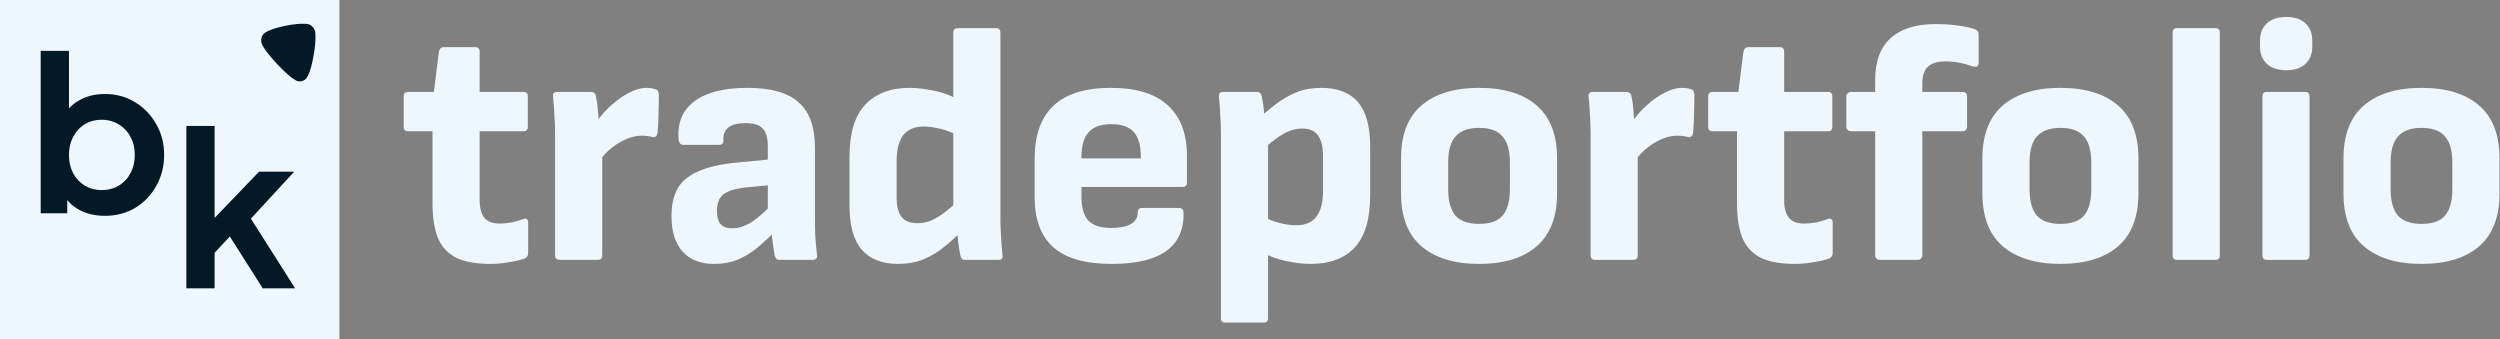
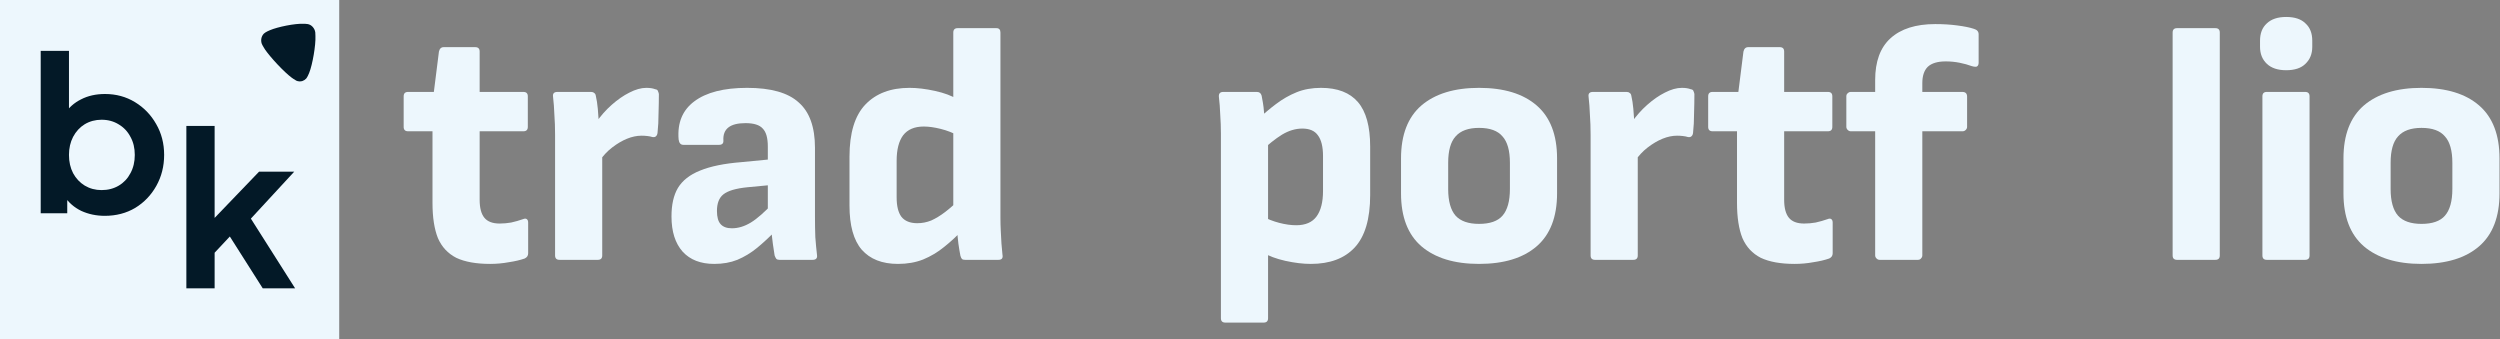
<svg xmlns="http://www.w3.org/2000/svg" width="737" height="100" viewBox="0 0 737 100" fill="none">
  <rect x="0" y="0" width="737" height="100" fill="#808080" stroke="none" />
  <g clip-path="url(#clip0_101_51)">
-     <rect width="100" height="100" fill="white" />
    <rect width="100" height="100" fill="#EDF7FD" />
    <path d="M30.893 63.627C28.391 63.627 26.08 63.142 23.959 62.172C21.881 61.161 20.227 59.727 18.997 57.873L19.824 56.228V62.868H12V15H20.333V35.298L19.061 33.591C20.248 31.736 21.86 30.303 23.896 29.291C25.931 28.237 28.285 27.71 30.957 27.71C34.222 27.71 37.17 28.511 39.799 30.113C42.428 31.715 44.506 33.865 46.033 36.563C47.602 39.261 48.387 42.296 48.387 45.669C48.387 48.999 47.623 52.034 46.097 54.774C44.57 57.514 42.492 59.685 39.863 61.287C37.233 62.847 34.243 63.627 30.893 63.627ZM29.939 56.039C31.847 56.039 33.544 55.596 35.028 54.711C36.512 53.826 37.657 52.603 38.463 51.043C39.311 49.484 39.735 47.692 39.735 45.669C39.735 43.645 39.311 41.874 38.463 40.357C37.657 38.797 36.512 37.575 35.028 36.689C33.544 35.762 31.847 35.298 29.939 35.298C28.115 35.298 26.461 35.741 24.977 36.626C23.535 37.511 22.39 38.755 21.542 40.357C20.736 41.917 20.333 43.687 20.333 45.669C20.333 47.692 20.736 49.484 21.542 51.043C22.39 52.603 23.535 53.826 24.977 54.711C26.461 55.596 28.115 56.039 29.939 56.039Z" fill="#031927" />
    <path d="M54.939 85V37.132H63.272V68.496L60.092 67.547L76.377 50.601H86.746L73.959 64.449L87 85H77.458L66.135 67.168L71.097 66.156L60.664 77.285L63.272 72.227V85H54.939Z" fill="#031927" />
    <path d="M92.947 9.556C92.948 9.682 92.984 10.192 92.99 10.636C93.112 13.34 92.136 19.015 91.149 21.48C91.005 21.861 90.596 22.776 90.272 23.152C89.947 23.497 89.562 23.747 89.115 23.9C88.534 24.066 87.905 24.026 87.349 23.779C86.972 23.599 85.992 22.903 85.977 22.887C84.921 22.108 83.378 20.658 81.771 18.951C80.24 17.324 78.935 15.748 78.159 14.642C78.16 14.61 77.305 13.358 77.134 12.8C76.823 11.778 77.063 10.684 77.743 9.962L77.801 9.9C78.259 9.447 79.585 8.878 79.599 8.893C81.83 7.94 86.991 6.866 89.611 7.014C89.611 7.014 90.314 7.019 90.688 7.093C91.242 7.179 91.754 7.473 92.148 7.891C92.587 8.359 92.864 8.935 92.947 9.556Z" fill="#031927" />
  </g>
  <path d="M144.5 77.8C140.367 77.8 137.033 77.2 134.5 76C132.033 74.733 130.233 72.8 129.1 70.2C128.033 67.533 127.5 64.067 127.5 59.8V38.7H120.3C119.433 38.7 119 38.267 119 37.4V28.4C119 27.533 119.433 27.1 120.3 27.1H127.9L129.4 15.2C129.6 14.333 130.067 13.9 130.8 13.9H140.1C140.967 13.9 141.4 14.333 141.4 15.2V27.1H154.3C155.167 27.1 155.6 27.533 155.6 28.4V37.4C155.6 38.267 155.167 38.7 154.3 38.7H141.4V58.9C141.4 61.3 141.867 63.067 142.8 64.2C143.733 65.333 145.233 65.9 147.3 65.9C148.433 65.9 149.567 65.8 150.7 65.6C151.9 65.333 153.067 65 154.2 64.6C154.667 64.4 155.033 64.4 155.3 64.6C155.567 64.8 155.7 65.133 155.7 65.6V74.7C155.7 75.367 155.367 75.867 154.7 76.2C153.367 76.667 151.8 77.033 150 77.3C148.2 77.633 146.367 77.8 144.5 77.8Z" fill="#EDF7FD" />
  <path d="M164.937 76.6C164.07 76.6 163.637 76.167 163.637 75.3V39.7C163.637 37.633 163.57 35.7 163.437 33.9C163.37 32.033 163.237 30.233 163.037 28.5C162.903 27.567 163.337 27.1 164.337 27.1H174.237C174.637 27.1 174.937 27.2 175.137 27.4C175.403 27.533 175.57 27.8 175.637 28.2C175.903 29.333 176.103 30.633 176.237 32.1C176.37 33.567 176.47 34.933 176.537 36.2L177.537 42.3V75.3C177.537 76.167 177.103 76.6 176.237 76.6H164.937ZM176.537 47.7L175.737 36.1C177.07 34.167 178.603 32.433 180.337 30.9C182.07 29.367 183.803 28.167 185.537 27.3C187.337 26.367 189.003 25.9 190.537 25.9C191.603 25.9 192.47 26.033 193.137 26.3C193.603 26.367 193.87 26.533 193.937 26.8C194.07 27.067 194.17 27.367 194.237 27.7C194.237 29.433 194.203 31.333 194.137 33.4C194.137 35.467 194.037 37.4 193.837 39.2C193.77 39.667 193.603 40 193.337 40.2C193.137 40.4 192.803 40.467 192.337 40.4C191.937 40.267 191.437 40.167 190.837 40.1C190.237 40.033 189.67 40 189.137 40C187.737 40 186.303 40.3 184.837 40.9C183.37 41.5 181.903 42.367 180.437 43.5C179.037 44.567 177.737 45.967 176.537 47.7Z" fill="#EDF7FD" />
  <path d="M229.755 76.6C229.355 76.6 229.055 76.5 228.855 76.3C228.655 76.033 228.489 75.7 228.355 75.3C228.222 74.567 228.055 73.467 227.855 72C227.655 70.467 227.489 68.967 227.355 67.5L226.355 63.3V43.2C226.355 40.667 225.855 38.9 224.855 37.9C223.922 36.833 222.222 36.3 219.755 36.3C215.222 36.3 213.055 38 213.255 41.4C213.322 42.267 212.889 42.7 211.955 42.7H201.455C200.655 42.7 200.189 42.167 200.055 41.1C199.655 36.233 201.189 32.5 204.655 29.9C208.189 27.233 213.389 25.9 220.255 25.9C227.255 25.9 232.322 27.333 235.455 30.2C238.655 33 240.255 37.467 240.255 43.6V63.9C240.255 66.033 240.289 68.033 240.355 69.9C240.489 71.7 240.655 73.467 240.855 75.2C240.989 76.133 240.555 76.6 239.555 76.6H229.755ZM210.555 77.8C206.555 77.8 203.455 76.6 201.255 74.2C199.055 71.733 197.955 68.267 197.955 63.8C197.955 60.333 198.589 57.533 199.855 55.4C201.189 53.2 203.355 51.5 206.355 50.3C209.422 49.033 213.489 48.2 218.555 47.8L227.855 46.9L227.755 54.5L220.355 55.2C216.955 55.533 214.589 56.233 213.255 57.3C211.989 58.3 211.355 59.933 211.355 62.2C211.355 64 211.722 65.3 212.455 66.1C213.189 66.9 214.289 67.3 215.755 67.3C217.622 67.3 219.489 66.733 221.355 65.6C223.222 64.467 225.489 62.467 228.155 59.6L228.755 67.9C226.889 69.833 225.022 71.567 223.155 73.1C221.355 74.567 219.422 75.733 217.355 76.6C215.355 77.4 213.089 77.8 210.555 77.8Z" fill="#EDF7FD" />
  <path d="M264.73 77.8C260.063 77.8 256.496 76.4 254.03 73.6C251.63 70.8 250.43 66.467 250.43 60.6V46.2C250.43 39.2 251.996 34.067 255.13 30.8C258.263 27.533 262.596 25.9 268.13 25.9C270.396 25.9 272.896 26.2 275.63 26.8C278.363 27.4 280.596 28.233 282.33 29.3L282.73 40.1C280.996 39.167 279.196 38.467 277.33 38C275.463 37.533 273.796 37.3 272.33 37.3C269.596 37.3 267.563 38.167 266.23 39.9C264.963 41.633 264.33 44.133 264.33 47.4V58.2C264.33 60.733 264.796 62.633 265.73 63.9C266.73 65.167 268.296 65.8 270.43 65.8C271.83 65.8 273.196 65.533 274.53 65C275.863 64.4 277.23 63.567 278.63 62.5C280.03 61.433 281.53 60.1 283.13 58.5L283.83 67.7C282.096 69.567 280.263 71.267 278.33 72.8C276.463 74.333 274.396 75.567 272.13 76.5C269.93 77.367 267.463 77.8 264.73 77.8ZM284.53 76.6C284.13 76.6 283.83 76.533 283.63 76.4C283.43 76.2 283.263 75.867 283.13 75.4C282.93 74.4 282.73 73.2 282.53 71.8C282.33 70.333 282.23 69 282.23 67.8L281.03 62.1V9.6C281.03 8.733 281.463 8.3 282.33 8.3H293.73C294.53 8.3 294.93 8.733 294.93 9.6V64.3C294.93 65.5 294.963 66.767 295.03 68.1C295.096 69.367 295.163 70.6 295.23 71.8C295.363 73 295.463 74.1 295.53 75.1C295.73 76.1 295.33 76.6 294.33 76.6H284.53Z" fill="#EDF7FD" />
-   <path d="M327.715 77.8C319.982 77.8 314.248 76.167 310.515 72.9C306.848 69.567 305.015 64.667 305.015 58.2V46.7C305.015 39.9 306.848 34.733 310.515 31.2C314.248 27.667 319.915 25.9 327.515 25.9C334.915 25.9 340.482 27.6 344.215 31C348.015 34.4 349.915 39.4 349.915 46V53.8C349.915 54.667 349.482 55.1 348.615 55.1H318.815V58.1C318.815 61.167 319.482 63.467 320.815 65C322.215 66.467 324.482 67.2 327.615 67.2C330.015 67.2 331.915 66.833 333.315 66.1C334.715 65.3 335.415 64.133 335.415 62.6C335.415 61.733 335.848 61.3 336.715 61.3H347.615C348.415 61.3 348.848 61.733 348.915 62.6C349.048 67.667 347.348 71.467 343.815 74C340.282 76.533 334.915 77.8 327.715 77.8ZM318.815 46.7H336.315V46.2C336.315 42.867 335.615 40.433 334.215 38.9C332.815 37.367 330.648 36.6 327.715 36.6C324.582 36.6 322.315 37.4 320.915 39C319.515 40.533 318.815 42.967 318.815 46.3V46.7Z" fill="#EDF7FD" />
  <path d="M386.426 77.8C384.159 77.8 381.659 77.5 378.926 76.9C376.259 76.3 374.026 75.467 372.226 74.4L372.026 63.7C373.626 64.567 375.326 65.233 377.126 65.7C378.926 66.167 380.592 66.4 382.126 66.4C384.859 66.4 386.859 65.533 388.126 63.8C389.392 62.067 390.026 59.567 390.026 56.3V46C390.026 43.267 389.526 41.233 388.526 39.9C387.592 38.567 386.059 37.9 383.926 37.9C381.926 37.9 379.926 38.5 377.926 39.7C375.992 40.9 373.859 42.6 371.526 44.8L370.726 35.3C372.459 33.633 374.259 32.1 376.126 30.7C378.059 29.233 380.092 28.067 382.226 27.2C384.359 26.333 386.759 25.9 389.426 25.9C394.292 25.9 397.926 27.3 400.326 30.1C402.726 32.9 403.926 37.267 403.926 43.2V57.5C403.926 64.567 402.392 69.733 399.326 73C396.326 76.2 392.026 77.8 386.426 77.8ZM361.226 95.1C360.359 95.1 359.926 94.667 359.926 93.8V39.4C359.926 37.533 359.859 35.667 359.726 33.8C359.659 31.933 359.526 30.167 359.326 28.5C359.259 27.567 359.692 27.1 360.626 27.1H370.526C371.259 27.1 371.726 27.467 371.926 28.2C372.059 28.8 372.192 29.533 372.326 30.4C372.459 31.2 372.559 32.067 372.626 33C372.759 33.867 372.792 34.633 372.726 35.3L373.826 41.2V93.8C373.826 94.667 373.392 95.1 372.526 95.1H361.226Z" fill="#EDF7FD" />
  <path d="M436.023 77.8C428.756 77.8 423.089 76.067 419.023 72.6C415.023 69.133 413.023 63.933 413.023 57V46.7C413.023 39.767 415.023 34.567 419.023 31.1C423.089 27.633 428.756 25.9 436.023 25.9C443.356 25.9 449.023 27.633 453.023 31.1C457.023 34.567 459.023 39.767 459.023 46.7V57C459.023 63.933 457.023 69.133 453.023 72.6C449.023 76.067 443.356 77.8 436.023 77.8ZM436.023 66C439.223 66 441.523 65.2 442.923 63.6C444.389 61.933 445.123 59.3 445.123 55.7V48C445.123 44.4 444.389 41.8 442.923 40.2C441.523 38.533 439.223 37.7 436.023 37.7C432.889 37.7 430.589 38.533 429.123 40.2C427.656 41.8 426.923 44.4 426.923 48V55.7C426.923 59.3 427.656 61.933 429.123 63.6C430.589 65.2 432.889 66 436.023 66Z" fill="#EDF7FD" />
  <path d="M470.21 76.6C469.343 76.6 468.91 76.167 468.91 75.3V39.7C468.91 37.633 468.843 35.7 468.71 33.9C468.643 32.033 468.51 30.233 468.31 28.5C468.177 27.567 468.61 27.1 469.61 27.1H479.51C479.91 27.1 480.21 27.2 480.41 27.4C480.677 27.533 480.843 27.8 480.91 28.2C481.177 29.333 481.377 30.633 481.51 32.1C481.643 33.567 481.743 34.933 481.81 36.2L482.81 42.3V75.3C482.81 76.167 482.377 76.6 481.51 76.6H470.21ZM481.81 47.7L481.01 36.1C482.343 34.167 483.877 32.433 485.61 30.9C487.344 29.367 489.077 28.167 490.81 27.3C492.61 26.367 494.277 25.9 495.81 25.9C496.877 25.9 497.743 26.033 498.41 26.3C498.877 26.367 499.143 26.533 499.21 26.8C499.343 27.067 499.443 27.367 499.51 27.7C499.51 29.433 499.477 31.333 499.41 33.4C499.41 35.467 499.31 37.4 499.11 39.2C499.044 39.667 498.877 40 498.61 40.2C498.41 40.4 498.077 40.467 497.61 40.4C497.21 40.267 496.71 40.167 496.11 40.1C495.51 40.033 494.943 40 494.41 40C493.01 40 491.577 40.3 490.11 40.9C488.644 41.5 487.177 42.367 485.71 43.5C484.31 44.567 483.01 45.967 481.81 47.7Z" fill="#EDF7FD" />
  <path d="M529.07 77.8C524.937 77.8 521.604 77.2 519.07 76C516.604 74.733 514.804 72.8 513.67 70.2C512.604 67.533 512.07 64.067 512.07 59.8V38.7H504.87C504.004 38.7 503.57 38.267 503.57 37.4V28.4C503.57 27.533 504.004 27.1 504.87 27.1H512.47L513.97 15.2C514.17 14.333 514.637 13.9 515.37 13.9H524.67C525.537 13.9 525.97 14.333 525.97 15.2V27.1H538.87C539.737 27.1 540.17 27.533 540.17 28.4V37.4C540.17 38.267 539.737 38.7 538.87 38.7H525.97V58.9C525.97 61.3 526.437 63.067 527.37 64.2C528.304 65.333 529.804 65.9 531.87 65.9C533.004 65.9 534.137 65.8 535.27 65.6C536.47 65.333 537.637 65 538.77 64.6C539.237 64.4 539.604 64.4 539.87 64.6C540.137 64.8 540.27 65.133 540.27 65.6V74.7C540.27 75.367 539.937 75.867 539.27 76.2C537.937 76.667 536.37 77.033 534.57 77.3C532.77 77.633 530.937 77.8 529.07 77.8Z" fill="#EDF7FD" />
  <path d="M554.1 76.6C553.767 76.6 553.467 76.467 553.2 76.2C552.933 75.933 552.8 75.633 552.8 75.3V38.7H545.6C545.267 38.7 544.967 38.567 544.7 38.3C544.433 38.033 544.3 37.733 544.3 37.4V28.4C544.3 28 544.433 27.7 544.7 27.5C544.967 27.233 545.267 27.1 545.6 27.1H552.8V23.6C552.8 18.133 554.3 14.033 557.3 11.3C560.367 8.5 564.767 7.1 570.5 7.1C572.833 7.1 575 7.233 577 7.5C579.067 7.767 580.7 8.1 581.9 8.5C582.833 8.767 583.3 9.3 583.3 10.1V18.5C583.3 19.033 583.133 19.4 582.8 19.6C582.533 19.733 582.033 19.7 581.3 19.5C580.233 19.1 579.033 18.767 577.7 18.5C576.367 18.233 575 18.1 573.6 18.1C571.2 18.1 569.433 18.633 568.3 19.7C567.233 20.767 566.7 22.367 566.7 24.5V27.1H578.5C579.433 27.1 579.9 27.567 579.9 28.5V37.4C579.9 37.733 579.767 38.033 579.5 38.3C579.233 38.567 578.933 38.7 578.6 38.7H566.7V75.3C566.7 75.633 566.567 75.933 566.3 76.2C566.1 76.467 565.8 76.6 565.4 76.6H554.1Z" fill="#EDF7FD" />
-   <path d="M607.409 77.8C600.143 77.8 594.476 76.067 590.409 72.6C586.409 69.133 584.409 63.933 584.409 57V46.7C584.409 39.767 586.409 34.567 590.409 31.1C594.476 27.633 600.143 25.9 607.409 25.9C614.743 25.9 620.409 27.633 624.409 31.1C628.409 34.567 630.409 39.767 630.409 46.7V57C630.409 63.933 628.409 69.133 624.409 72.6C620.409 76.067 614.743 77.8 607.409 77.8ZM607.409 66C610.609 66 612.909 65.2 614.309 63.6C615.776 61.933 616.509 59.3 616.509 55.7V48C616.509 44.4 615.776 41.8 614.309 40.2C612.909 38.533 610.609 37.7 607.409 37.7C604.276 37.7 601.976 38.533 600.509 40.2C599.043 41.8 598.309 44.4 598.309 48V55.7C598.309 59.3 599.043 61.933 600.509 63.6C601.976 65.2 604.276 66 607.409 66Z" fill="#EDF7FD" />
  <path d="M641.792 76.6C640.926 76.6 640.492 76.167 640.492 75.3V9.6C640.492 8.733 640.926 8.3 641.792 8.3H653.092C653.959 8.3 654.392 8.733 654.392 9.6V75.3C654.392 76.167 653.959 76.6 653.092 76.6H641.792Z" fill="#EDF7FD" />
  <path d="M668.257 76.6C667.39 76.6 666.957 76.167 666.957 75.3V28.4C666.957 27.533 667.39 27.1 668.257 27.1H679.557C680.424 27.1 680.857 27.533 680.857 28.4V75.3C680.857 76.167 680.424 76.6 679.557 76.6H668.257ZM673.957 20.7C671.49 20.7 669.59 20.067 668.257 18.8C666.924 17.533 666.257 15.867 666.257 13.8V12C666.257 9.8 666.924 8.1 668.257 6.9C669.59 5.633 671.49 5 673.957 5C676.49 5 678.39 5.633 679.657 6.9C680.99 8.1 681.657 9.8 681.657 12V13.8C681.657 15.867 680.99 17.533 679.657 18.8C678.39 20.067 676.49 20.7 673.957 20.7Z" fill="#EDF7FD" />
  <path d="M713.855 77.8C706.588 77.8 700.921 76.067 696.855 72.6C692.855 69.133 690.855 63.933 690.855 57V46.7C690.855 39.767 692.855 34.567 696.855 31.1C700.921 27.633 706.588 25.9 713.855 25.9C721.188 25.9 726.855 27.633 730.855 31.1C734.855 34.567 736.855 39.767 736.855 46.7V57C736.855 63.933 734.855 69.133 730.855 72.6C726.855 76.067 721.188 77.8 713.855 77.8ZM713.855 66C717.055 66 719.355 65.2 720.755 63.6C722.221 61.933 722.955 59.3 722.955 55.7V48C722.955 44.4 722.221 41.8 720.755 40.2C719.355 38.533 717.055 37.7 713.855 37.7C710.721 37.7 708.421 38.533 706.955 40.2C705.488 41.8 704.755 44.4 704.755 48V55.7C704.755 59.3 705.488 61.933 706.955 63.6C708.421 65.2 710.721 66 713.855 66Z" fill="#EDF7FD" />
  <defs>
    <clipPath id="clip0_101_51">
      <rect width="100" height="100" fill="white" />
    </clipPath>
  </defs>
</svg>